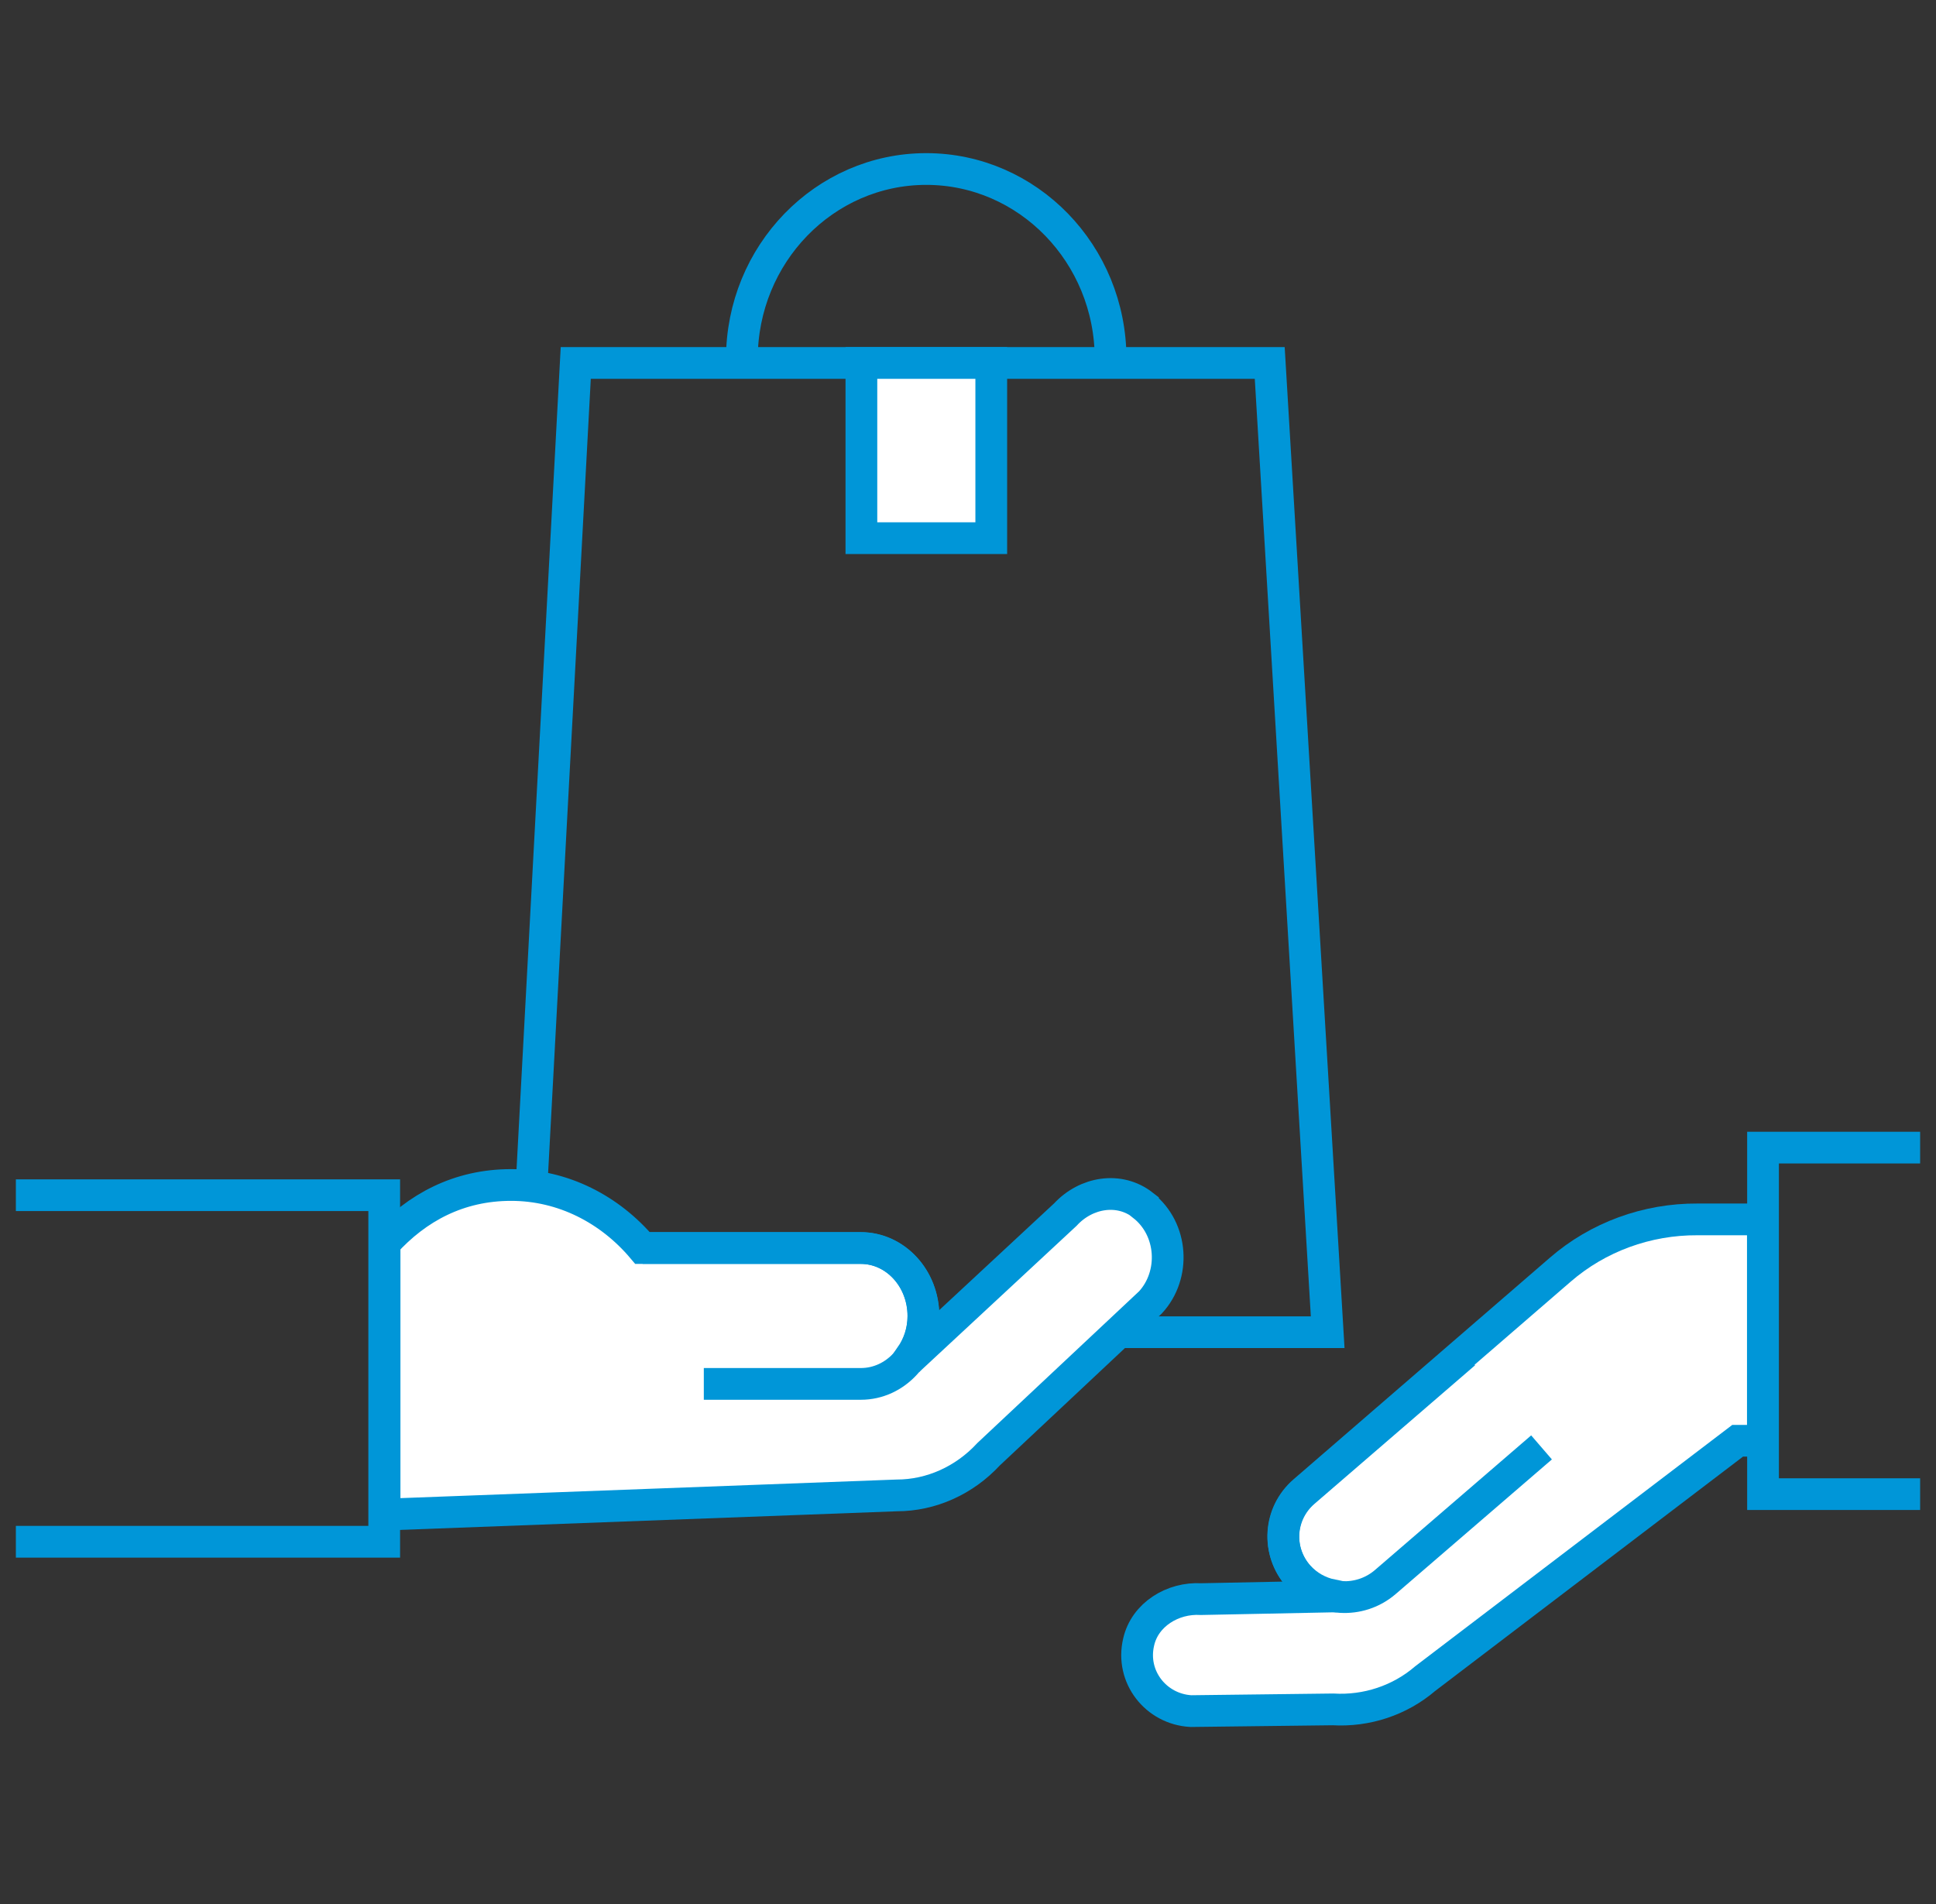
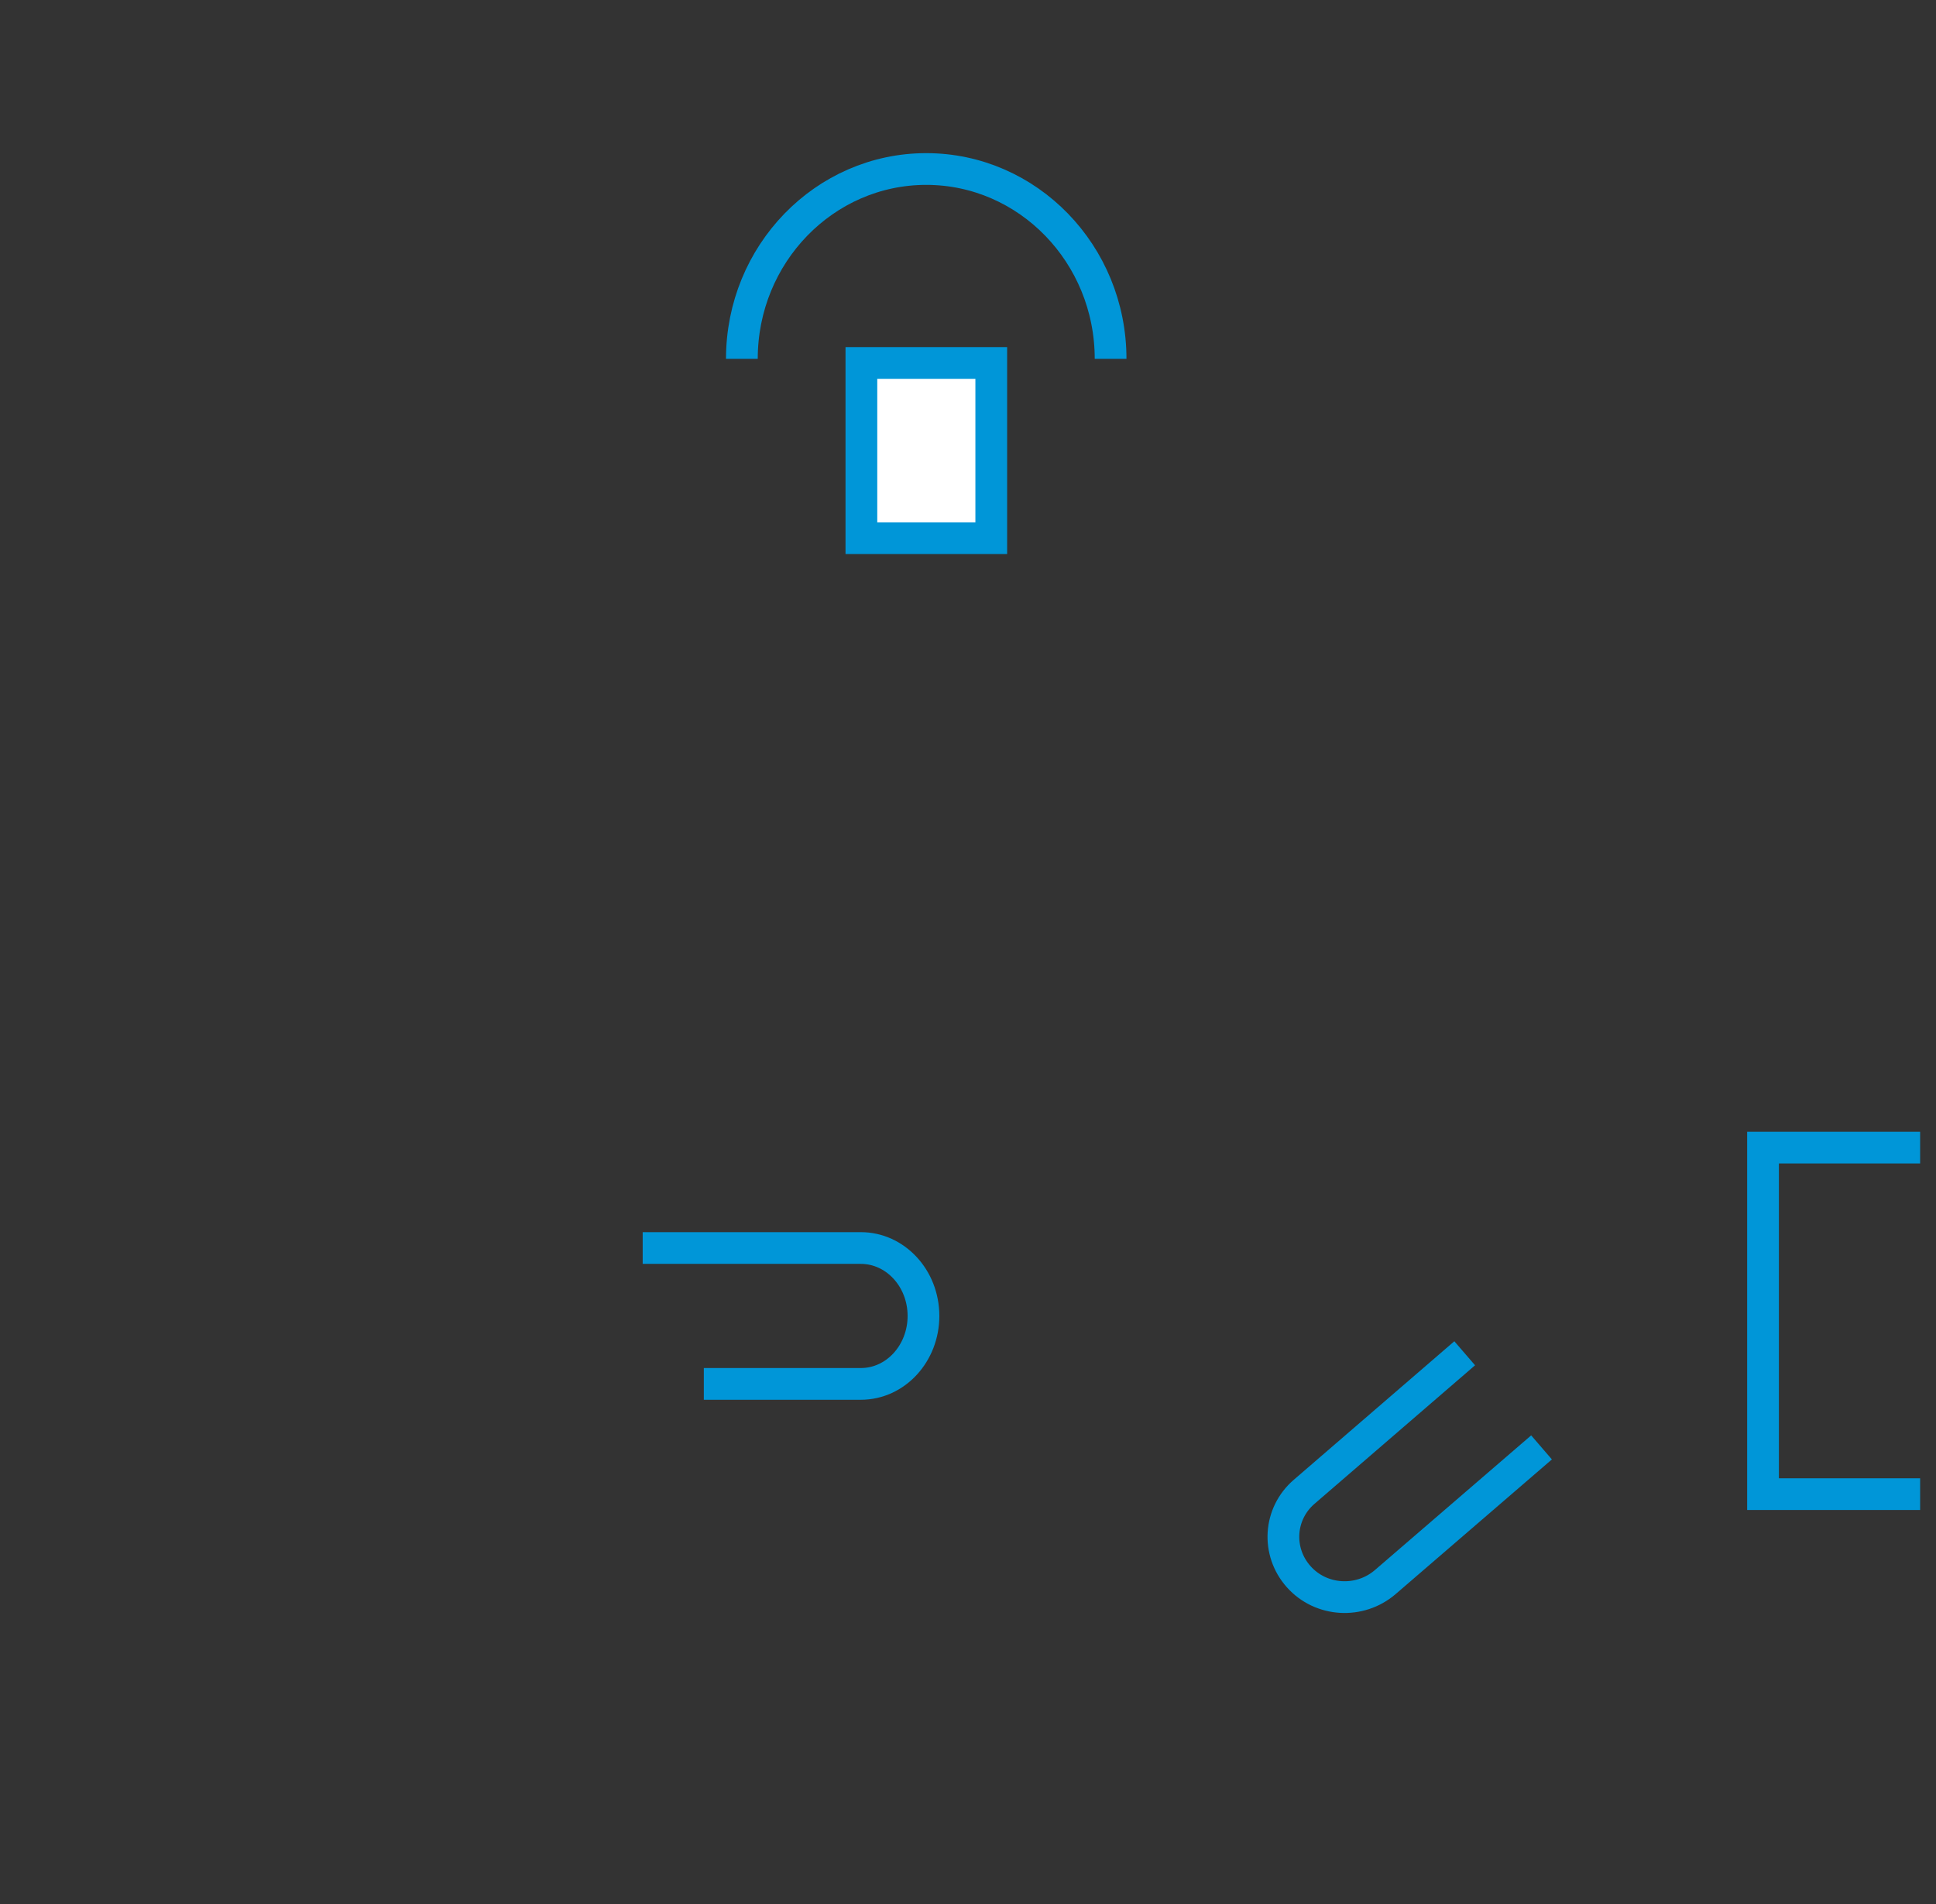
<svg xmlns="http://www.w3.org/2000/svg" width="61" height="60" viewBox="0 0 61 60" fill="none">
  <rect x="0" y="0" width="61" height="60" fill="#333333" stroke="none" />
  <g clip-path="url(#clip0_23579_470911)">
    <path d="M23.375 11.309C23.375 8.007 25.978 5.326 29.184 5.326C32.39 5.326 34.993 8.007 34.993 11.309" stroke="#0096D8" stroke-miterlimit="10" />
-     <path d="M41.833 41.981H16.5L18.141 11.438H40.007L41.833 41.981Z" stroke="#0096D8" stroke-miterlimit="10" />
    <path d="M31.233 11.438H27.141V16.959H31.233V11.438Z" fill="white" stroke="#0096D8" stroke-miterlimit="10" />
-     <path d="M36.014 37.977C35.268 37.393 34.22 37.567 33.568 38.274L28.762 42.74H28.696C28.942 42.382 29.093 41.952 29.093 41.47C29.093 40.292 28.215 39.329 27.12 39.329H20.246C19.217 38.11 17.744 37.342 16.102 37.342C14.459 37.342 13.137 38.049 12.117 39.175V47.729L28.253 47.124C29.338 47.124 30.386 46.653 31.151 45.824L36.25 41.04C37.043 40.179 36.967 38.735 36.014 37.987V37.977Z" fill="white" stroke="#0096D8" stroke-miterlimit="10" />
    <path d="M20.25 39.328H27.123C28.209 39.328 29.097 40.281 29.097 41.469C29.097 42.647 28.219 43.61 27.123 43.61H22.176" stroke="#0096D8" stroke-miterlimit="10" />
    <g clip-path="url(#clip1_23579_470911)">
-       <path d="M0.484 37.664H12.106V48.584H0.484" stroke="#0096D8" stroke-miterlimit="10" />
-     </g>
+       </g>
    <path d="M64.266 36.164H55.55V47.084H64.266" stroke="#0096D8" stroke-miterlimit="10" />
-     <path d="M55.526 38.426H53.484C51.894 38.417 50.35 38.979 49.158 40.014L41.09 46.99C40.286 47.68 40.212 48.877 40.914 49.666C41.201 49.984 41.57 50.184 41.959 50.265L41.912 50.31L37.846 50.392C36.949 50.338 36.071 50.882 35.877 51.744C35.618 52.842 36.422 53.858 37.522 53.921L41.995 53.867C43.058 53.93 44.103 53.586 44.907 52.896L54.75 45.402H55.545V38.426H55.526Z" fill="white" stroke="#0096D8" stroke-miterlimit="10" />
    <path d="M46.15 42.645L41.094 47.008C40.29 47.698 40.216 48.895 40.919 49.685C41.621 50.474 42.841 50.546 43.645 49.857L48.571 45.611" stroke="#0096D8" stroke-miterlimit="10" />
  </g>
  <defs>
    <clipPath id="clip0_23579_470911">
      <rect width="60" height="60" fill="white" transform="translate(0.5)" />
    </clipPath>
    <clipPath id="clip1_23579_470911">
-       <rect width="12.75" height="12.75" fill="white" transform="translate(0.125 36.75)" />
-     </clipPath>
+       </clipPath>
  </defs>
</svg>